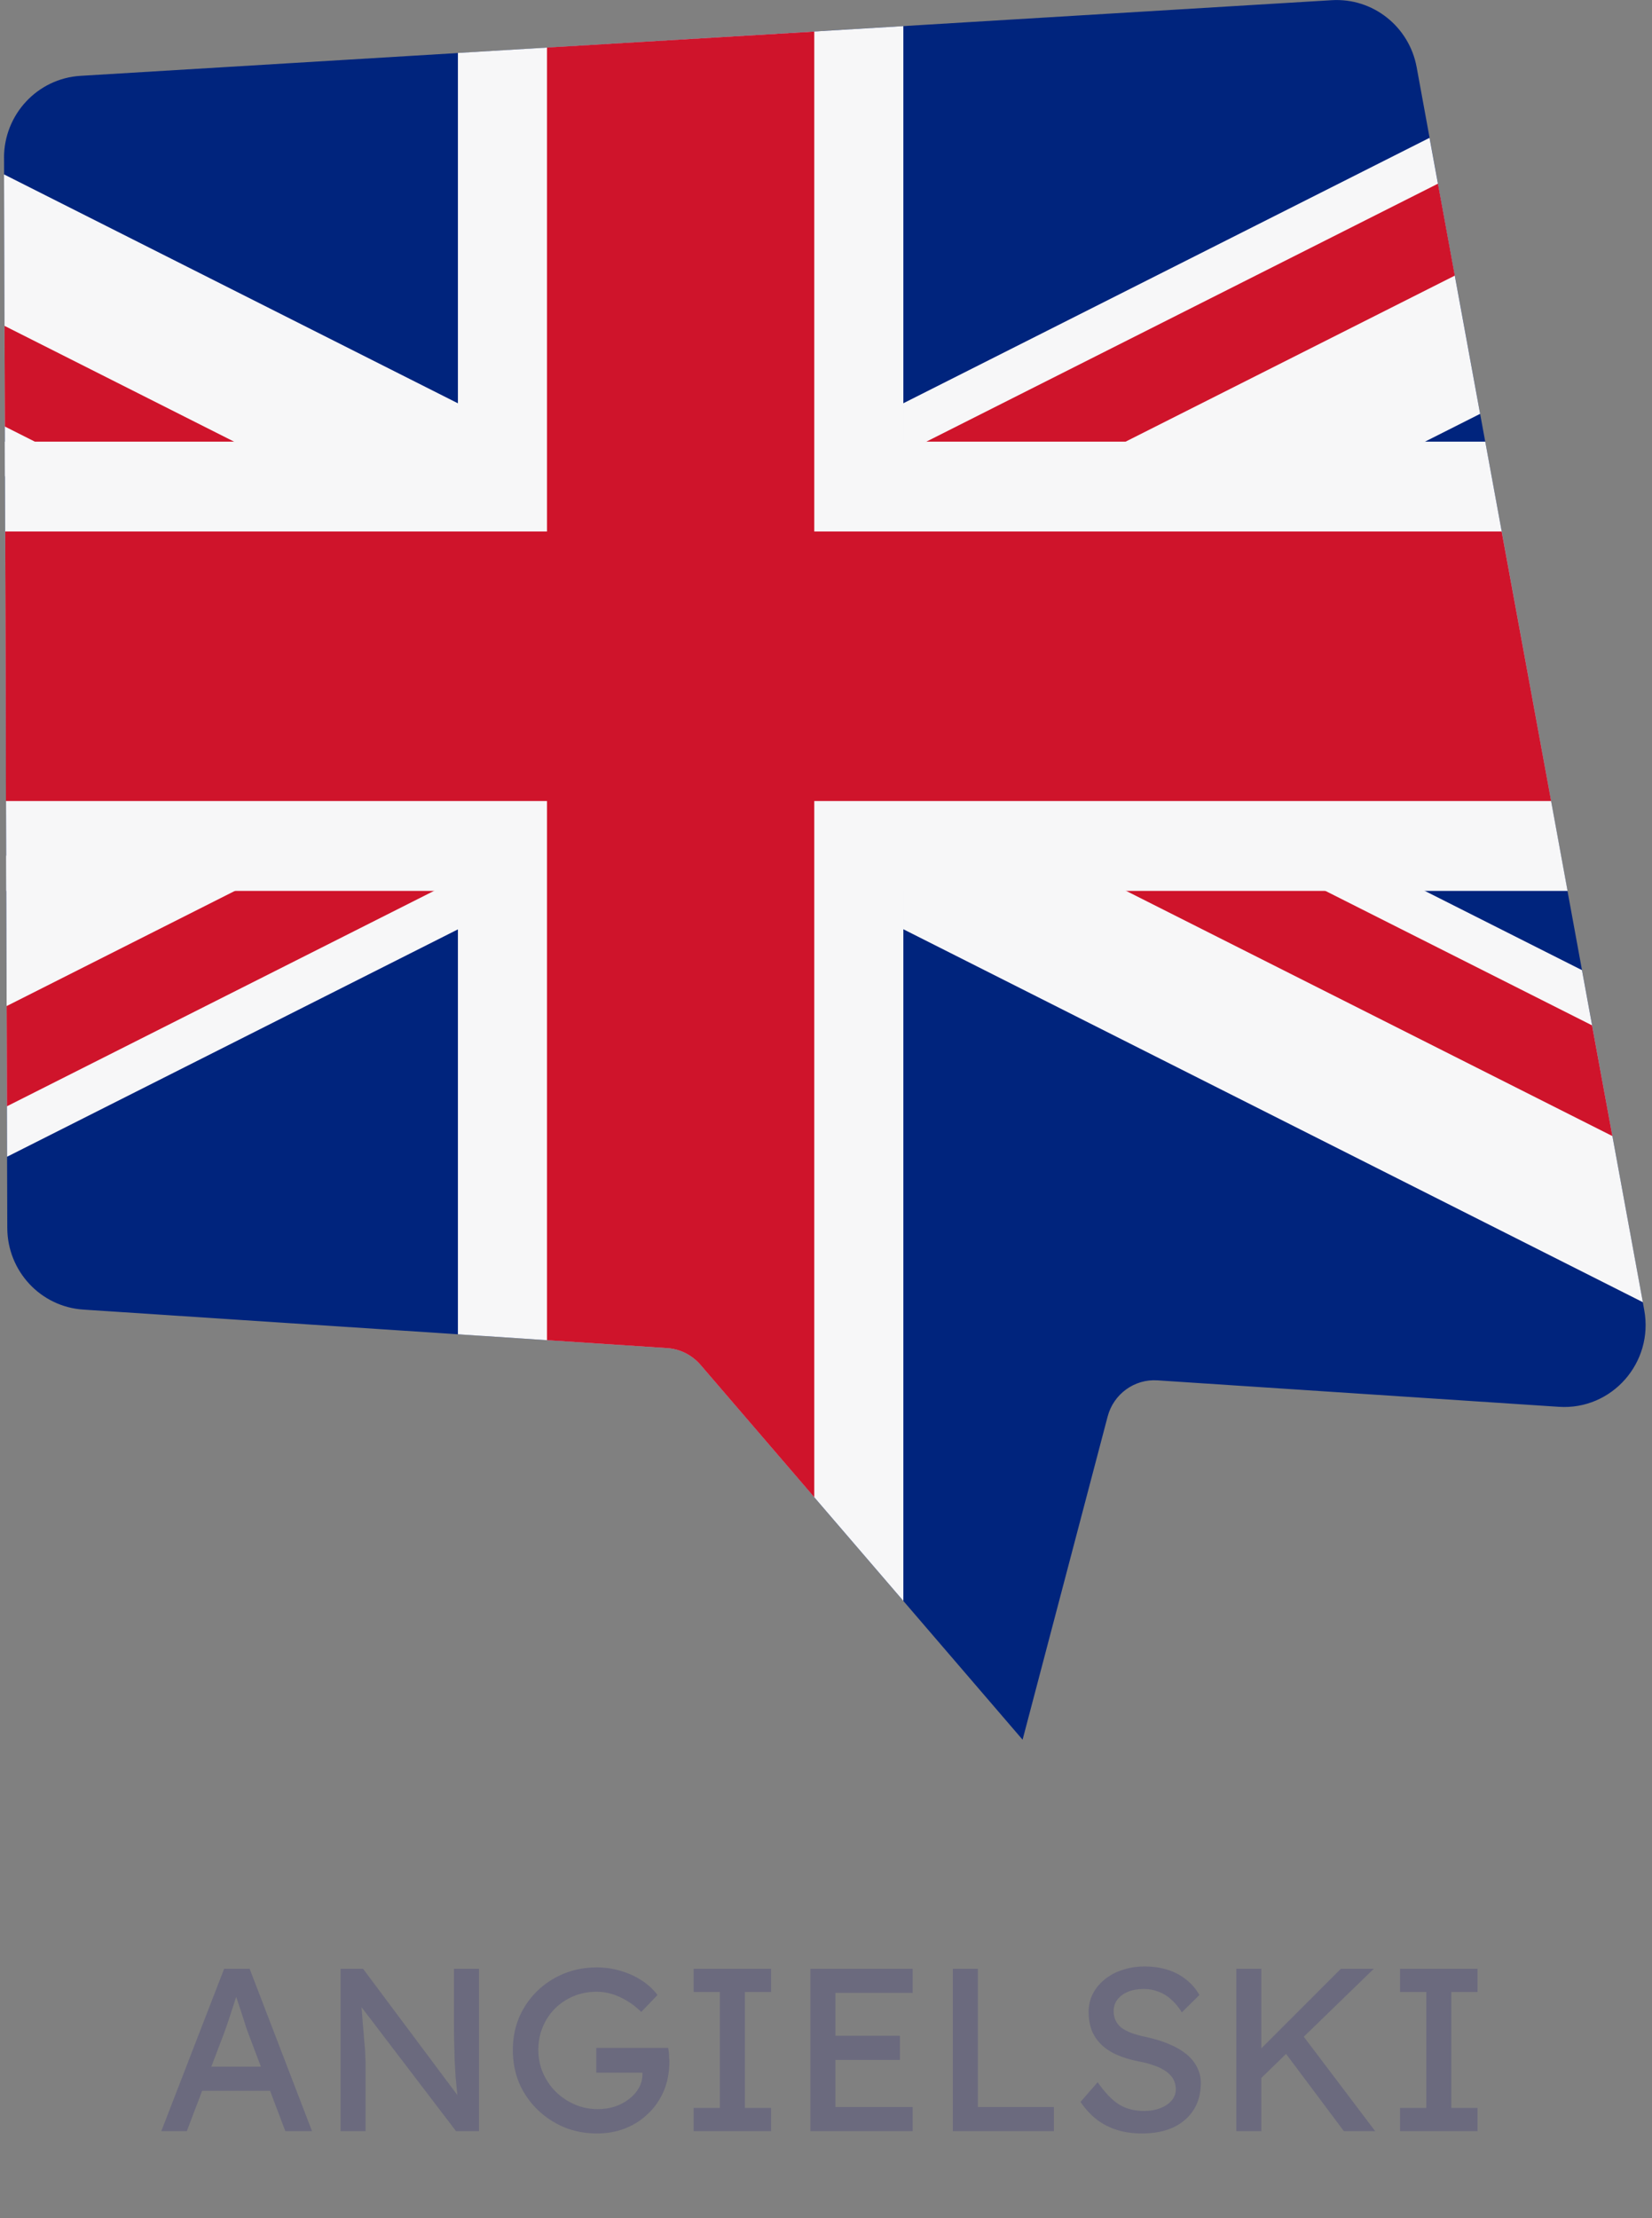
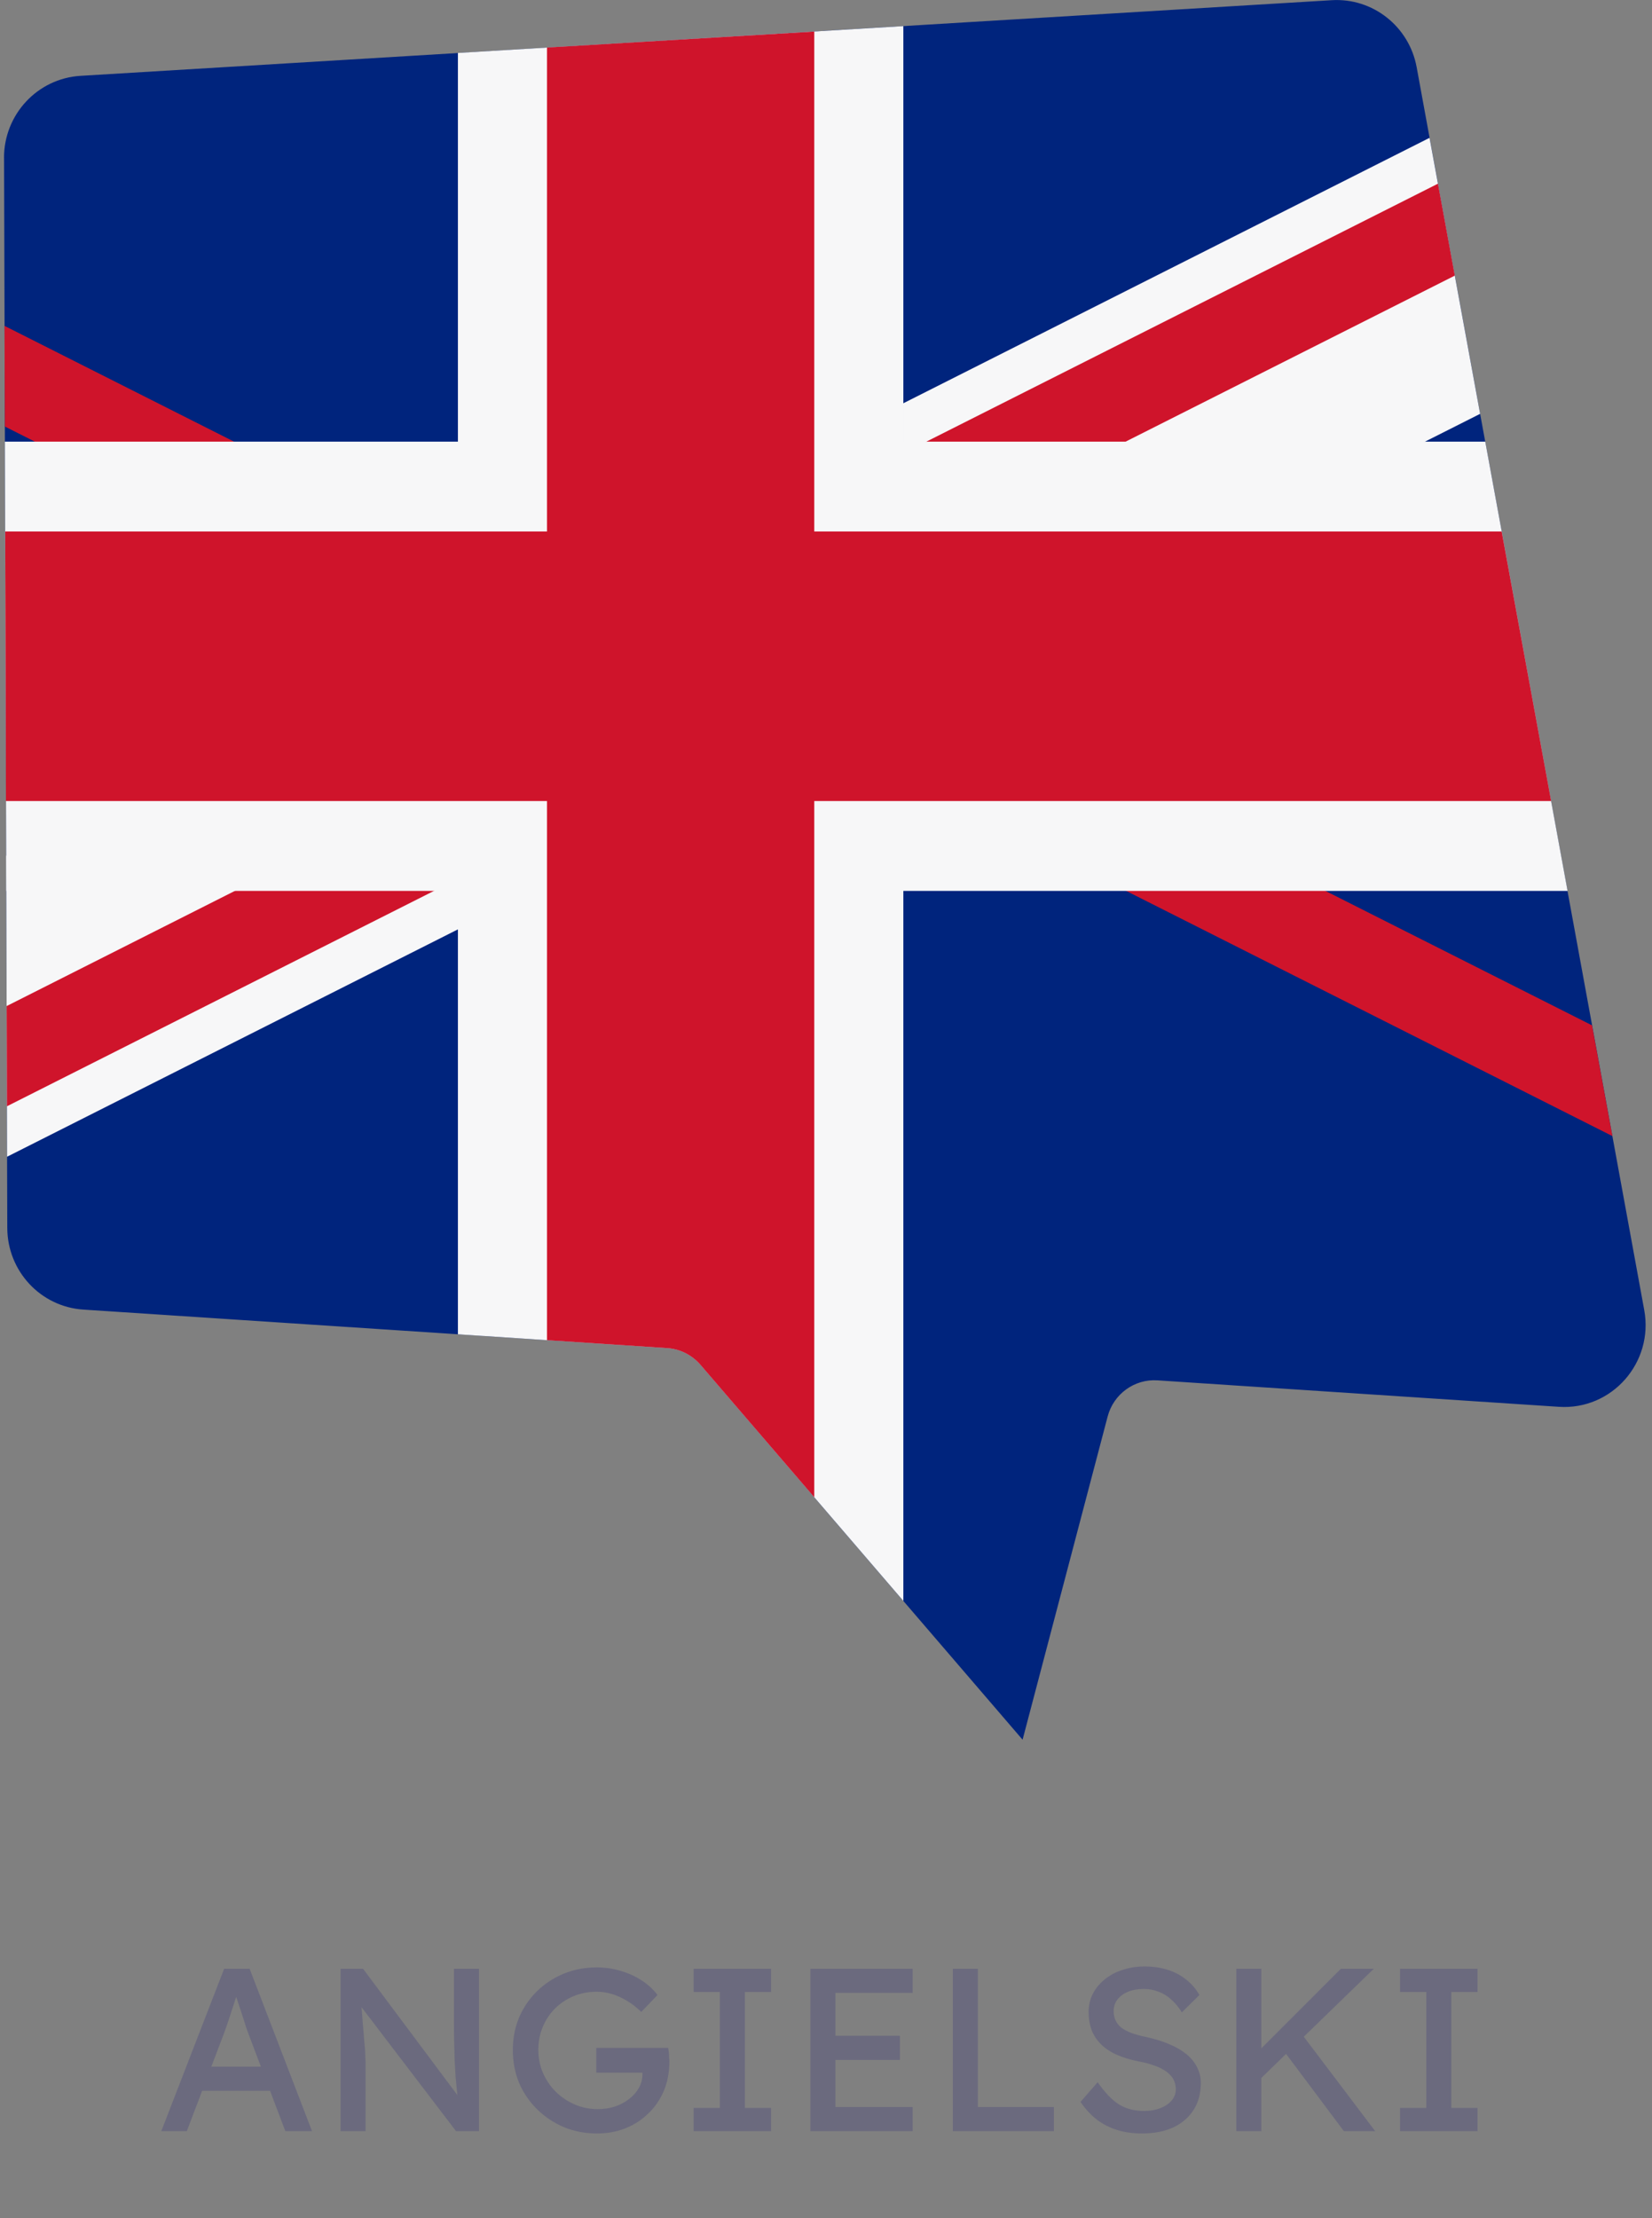
<svg xmlns="http://www.w3.org/2000/svg" width="114" height="153" viewBox="0 0 114 153" fill="none">
  <rect x="0" y="0" width="114" height="153" fill="#808080" stroke="none" />
  <path d="M0.28 10.899L0.503 84.701C0.512 87.676 2.805 90.138 5.75 90.33L46.031 92.984C46.919 93.041 47.748 93.459 48.333 94.135L70.566 119.998L76.436 97.703C76.844 96.152 78.284 95.106 79.873 95.211L107.576 97.036C111.228 97.276 114.129 93.988 113.464 90.36L97.76 4.636C97.244 1.826 94.734 -0.158 91.902 0.013L5.556 5.231C2.584 5.411 0.268 7.897 0.277 10.899H0.28Z" fill="#00247D" />
-   <path d="M113.369 89.82L0.345 32.846L0.277 12.03L109.168 66.917L113.369 89.82Z" fill="#F7F7F8" />
  <path d="M102.139 28.545L0.488 79.787L0.426 59.03L98.648 9.508L102.139 28.545Z" fill="#F7F7F8" />
  <path d="M111.267 78.362L56.191 50.603V43.672L109.863 70.725L111.267 78.362Z" fill="#CF142B" />
  <path d="M37.749 41.352V48.279L0.336 29.42L0.312 22.477L37.749 41.352Z" fill="#CF142B" />
  <path d="M100.392 19.011L65.381 36.66H51.63L99.229 12.67L100.392 19.011Z" fill="#CF142B" />
  <path d="M42.242 55.252L0.479 76.306L0.459 69.394L28.499 55.252H42.242Z" fill="#CF142B" />
  <path d="M62.338 1.805V110.425L48.335 94.138C47.745 93.462 46.922 93.041 46.031 92.987L31.599 92.034V3.653L62.335 1.802L62.338 1.805Z" fill="#F7F7F8" />
-   <path d="M108.173 61.45H0.435L0.336 30.463H102.493L108.173 61.45Z" fill="#F7F7F8" />
+   <path d="M108.173 61.45H0.435L0.336 30.463H102.493L108.173 61.45" fill="#F7F7F8" />
  <path d="M56.191 2.177V103.275L48.335 94.138C47.745 93.462 46.922 93.041 46.031 92.987L37.746 92.44V3.28L56.188 2.177H56.191Z" fill="#CF142B" />
  <path d="M107.04 55.253H0.411L0.36 36.66H103.626L107.04 55.253Z" fill="#CF142B" />
  <path d="M11.131 146.998L15.467 135.798H17.227L21.531 146.998H19.691L17.131 140.246C17.099 140.172 17.035 139.99 16.939 139.702C16.853 139.414 16.752 139.094 16.635 138.742C16.517 138.39 16.411 138.07 16.315 137.782C16.219 137.484 16.155 137.292 16.123 137.206L16.491 137.19C16.427 137.372 16.347 137.601 16.251 137.878C16.165 138.156 16.069 138.449 15.963 138.758C15.867 139.068 15.771 139.361 15.675 139.638C15.579 139.905 15.499 140.129 15.435 140.31L12.891 146.998H11.131ZM13.051 144.214L13.691 142.55H18.779L19.515 144.214H13.051ZM23.502 146.998V135.798H25.054L31.902 144.966L31.646 145.11C31.603 144.844 31.566 144.556 31.534 144.246C31.502 143.926 31.47 143.59 31.438 143.238C31.416 142.876 31.395 142.497 31.374 142.102C31.363 141.697 31.352 141.276 31.342 140.838C31.331 140.401 31.326 139.948 31.326 139.478V135.798H33.054V146.998H31.47L24.734 138.166L24.91 137.942C24.963 138.593 25.006 139.148 25.038 139.606C25.08 140.054 25.112 140.438 25.134 140.758C25.166 141.068 25.187 141.324 25.198 141.526C25.208 141.718 25.214 141.878 25.214 142.006C25.224 142.134 25.23 142.246 25.23 142.342V146.998H23.502ZM41.197 147.158C40.387 147.158 39.629 147.014 38.925 146.726C38.221 146.428 37.603 146.017 37.069 145.494C36.536 144.972 36.12 144.364 35.821 143.67C35.533 142.966 35.389 142.209 35.389 141.398C35.389 140.598 35.533 139.852 35.821 139.158C36.12 138.465 36.531 137.862 37.053 137.35C37.587 136.828 38.205 136.422 38.909 136.134C39.613 135.846 40.371 135.702 41.181 135.702C41.747 135.702 42.296 135.782 42.829 135.942C43.373 136.102 43.864 136.326 44.301 136.614C44.739 136.902 45.096 137.233 45.373 137.606L44.253 138.774C43.933 138.465 43.603 138.209 43.261 138.006C42.931 137.804 42.589 137.649 42.237 137.542C41.885 137.436 41.533 137.382 41.181 137.382C40.605 137.382 40.072 137.484 39.581 137.686C39.101 137.889 38.675 138.172 38.301 138.534C37.939 138.897 37.656 139.324 37.453 139.814C37.251 140.294 37.149 140.822 37.149 141.398C37.149 141.953 37.256 142.481 37.469 142.982C37.683 143.473 37.976 143.905 38.349 144.278C38.733 144.652 39.171 144.945 39.661 145.158C40.163 145.372 40.691 145.478 41.245 145.478C41.661 145.478 42.056 145.42 42.429 145.302C42.803 145.174 43.133 144.998 43.421 144.774C43.709 144.55 43.933 144.294 44.093 144.006C44.253 143.708 44.333 143.393 44.333 143.062V142.742L44.573 142.966H41.149V141.254H46.109C46.131 141.372 46.147 141.489 46.157 141.606C46.168 141.713 46.173 141.82 46.173 141.926C46.184 142.022 46.189 142.118 46.189 142.214C46.189 142.95 46.061 143.622 45.805 144.23C45.549 144.828 45.192 145.345 44.733 145.782C44.285 146.22 43.757 146.561 43.149 146.806C42.552 147.041 41.901 147.158 41.197 147.158ZM47.867 146.998V145.398H49.675V137.398H47.867V135.798H53.211V137.398H51.403V145.398H53.211V146.998H47.867ZM55.924 146.998V135.798H62.98V137.462H57.652V145.334H62.98V146.998H55.924ZM56.708 142.086V140.422H62.1V142.086H56.708ZM65.752 146.998V135.798H67.48V145.334H72.728V146.998H65.752ZM78.786 147.158C78.178 147.158 77.612 147.078 77.09 146.918C76.578 146.758 76.109 146.518 75.682 146.198C75.266 145.868 74.892 145.462 74.562 144.982L75.746 143.622C76.269 144.369 76.77 144.886 77.25 145.174C77.73 145.462 78.3 145.606 78.962 145.606C79.367 145.606 79.735 145.542 80.066 145.414C80.397 145.286 80.658 145.11 80.85 144.886C81.042 144.662 81.138 144.406 81.138 144.118C81.138 143.926 81.106 143.745 81.042 143.574C80.978 143.404 80.876 143.249 80.738 143.11C80.61 142.972 80.439 142.844 80.226 142.726C80.023 142.609 79.783 142.508 79.506 142.422C79.228 142.326 78.909 142.246 78.546 142.182C77.97 142.065 77.469 141.91 77.042 141.718C76.615 141.526 76.258 141.286 75.97 140.998C75.682 140.71 75.469 140.385 75.33 140.022C75.191 139.649 75.122 139.233 75.122 138.774C75.122 138.326 75.218 137.91 75.41 137.526C75.612 137.142 75.885 136.812 76.226 136.534C76.578 136.246 76.989 136.028 77.458 135.878C77.927 135.718 78.434 135.638 78.978 135.638C79.554 135.638 80.082 135.713 80.562 135.862C81.042 136.012 81.469 136.236 81.842 136.534C82.215 136.822 82.525 137.18 82.77 137.606L81.554 138.806C81.341 138.454 81.1 138.161 80.834 137.926C80.567 137.681 80.274 137.5 79.954 137.382C79.634 137.254 79.293 137.19 78.93 137.19C78.514 137.19 78.151 137.254 77.842 137.382C77.532 137.51 77.287 137.692 77.106 137.926C76.935 138.15 76.85 138.417 76.85 138.726C76.85 138.95 76.892 139.158 76.978 139.35C77.063 139.532 77.191 139.697 77.362 139.846C77.543 139.985 77.783 140.113 78.082 140.23C78.38 140.337 78.738 140.433 79.154 140.518C79.74 140.646 80.263 140.812 80.722 141.014C81.18 141.206 81.57 141.436 81.89 141.702C82.21 141.969 82.45 142.268 82.61 142.598C82.781 142.929 82.866 143.286 82.866 143.67C82.866 144.385 82.701 145.004 82.37 145.526C82.039 146.049 81.57 146.454 80.962 146.742C80.354 147.02 79.629 147.158 78.786 147.158ZM86.754 143.606L86.658 141.67L92.53 135.798H94.802L86.754 143.606ZM85.314 146.998V135.798H87.042V146.998H85.314ZM92.738 146.998L88.45 141.27L89.73 140.166L94.898 146.998H92.738ZM96.617 146.998V145.398H98.425V137.398H96.617V135.798H101.961V137.398H100.153V145.398H101.961V146.998H96.617Z" fill="#6B6A7E" />
</svg>